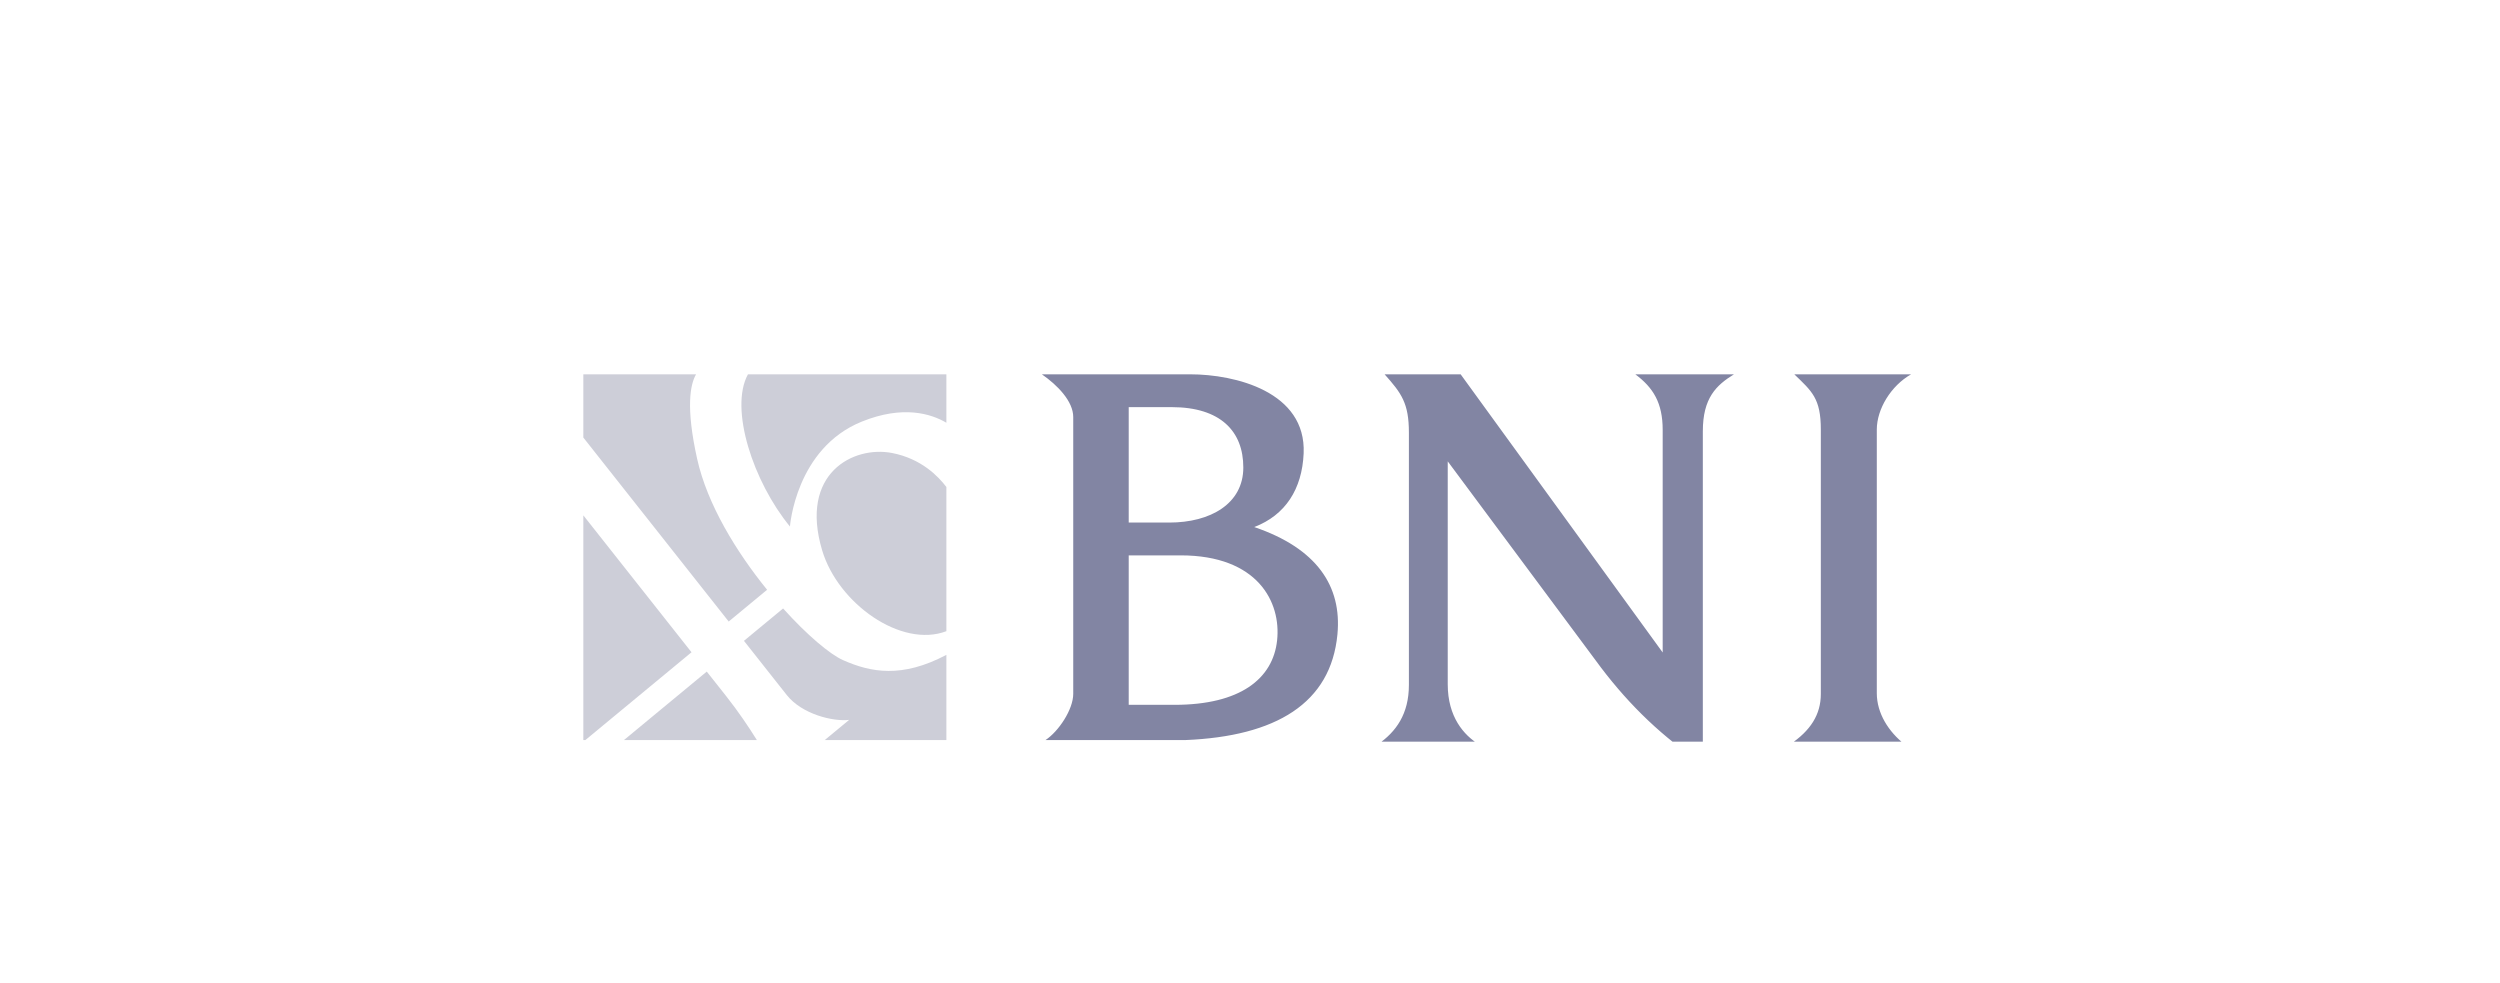
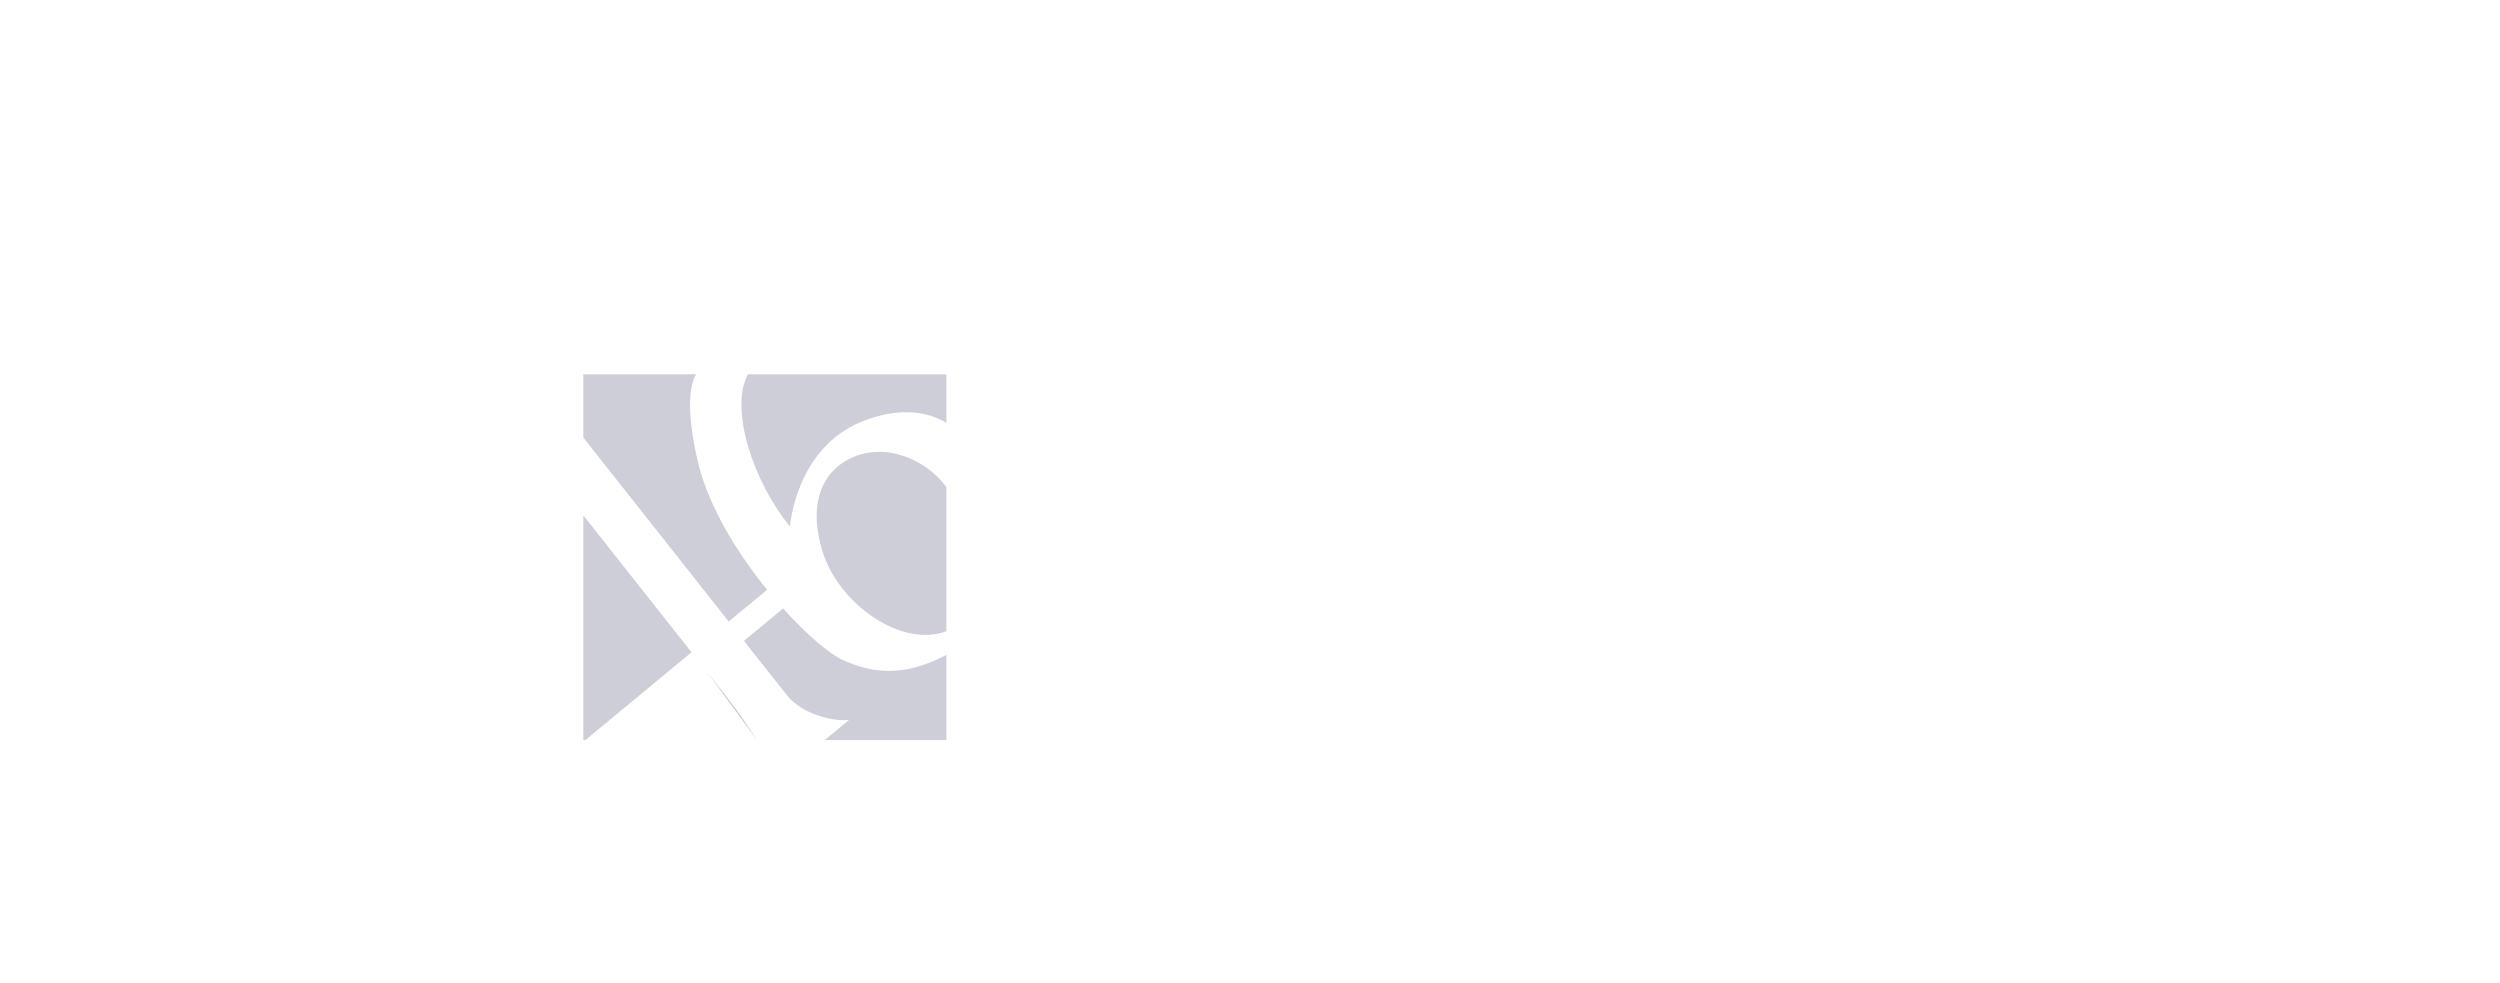
<svg xmlns="http://www.w3.org/2000/svg" width="150" height="59" viewBox="0 0 150 59" fill="none">
  <g clip-path="url(#clip0_515_4416)">
-     <path fill-rule="evenodd" clip-rule="evenodd" d="M62.512 22.459C63.445 23.102 64.394 24.078 64.394 25.021V41.633C64.394 42.563 63.523 43.88 62.73 44.404C65.528 44.404 68.326 44.404 71.125 44.404C76.557 44.179 79.852 42.203 80.246 38.062C80.522 35.157 78.998 32.897 75.255 31.623C77.123 30.907 78.127 29.348 78.219 27.198C78.376 23.5 74.103 22.459 71.415 22.459H62.512V22.459ZM67.723 31.354V24.428H70.3C73.223 24.428 74.6 25.872 74.599 28.05C74.599 30.227 72.623 31.354 70.156 31.354H67.723ZM70.47 42.29H67.723V33.322H70.836C75.472 33.322 76.875 36.131 76.626 38.426C76.377 40.721 74.419 42.29 70.47 42.29ZM87.639 22.459H83.076C84.091 23.596 84.534 24.193 84.534 25.956V41.095C84.534 42.839 83.766 43.909 82.665 44.666H88.736C87.835 44.112 86.864 43.024 86.864 41.055V27.681C89.931 31.807 92.998 35.934 96.064 40.06C97.803 42.352 99.819 44.294 102.17 45.815V25.876C102.17 23.88 102.969 23.118 104.038 22.459H98.12C99.192 23.261 99.761 24.166 99.761 25.797V39.149L87.639 22.459V22.459ZM107.397 44.666C108.625 43.845 109.25 42.883 109.25 41.633V25.775C109.25 23.9 108.713 23.477 107.659 22.459H114.666C113.456 23.145 112.608 24.545 112.608 25.775V41.589C112.608 42.802 113.321 43.914 114.287 44.666H107.397Z" fill="#8285A3" />
-     <path fill-rule="evenodd" clip-rule="evenodd" d="M35 22.459H41.764C41.41 23.07 41.143 24.442 41.827 27.526C42.434 30.267 44.192 33.126 46.026 35.386L43.722 37.292L35 26.253V22.459V22.459ZM44.877 22.459H56.783V25.365C55.863 24.823 54.183 24.299 51.717 25.293C47.738 26.896 47.397 31.591 47.397 31.591C45.196 28.913 43.748 24.522 44.877 22.459ZM56.783 29.22V37.871C54.078 38.905 50.283 36.215 49.33 33.023C47.947 28.395 51.205 26.724 53.536 27.182C55.277 27.525 56.289 28.57 56.783 29.22ZM56.783 39.291V44.402H49.486L50.949 43.192C49.995 43.309 48.119 42.857 47.206 41.702L44.637 38.45L46.986 36.508C48.429 38.111 49.803 39.262 50.58 39.607C52.244 40.346 54.118 40.703 56.783 39.291ZM45.411 44.402H37.439L42.406 40.295C42.813 40.809 43.205 41.306 43.578 41.778C44.309 42.704 44.924 43.619 45.411 44.402ZM35.123 44.402H35V30.921C36.897 33.322 39.32 36.389 41.491 39.136L35.123 44.402Z" fill="#CDCED8" />
+     <path fill-rule="evenodd" clip-rule="evenodd" d="M35 22.459H41.764C41.41 23.07 41.143 24.442 41.827 27.526C42.434 30.267 44.192 33.126 46.026 35.386L43.722 37.292L35 26.253V22.459V22.459ZM44.877 22.459H56.783V25.365C55.863 24.823 54.183 24.299 51.717 25.293C47.738 26.896 47.397 31.591 47.397 31.591C45.196 28.913 43.748 24.522 44.877 22.459ZM56.783 29.22V37.871C54.078 38.905 50.283 36.215 49.33 33.023C47.947 28.395 51.205 26.724 53.536 27.182C55.277 27.525 56.289 28.57 56.783 29.22ZM56.783 39.291V44.402H49.486L50.949 43.192C49.995 43.309 48.119 42.857 47.206 41.702L44.637 38.45L46.986 36.508C48.429 38.111 49.803 39.262 50.58 39.607C52.244 40.346 54.118 40.703 56.783 39.291ZM45.411 44.402L42.406 40.295C42.813 40.809 43.205 41.306 43.578 41.778C44.309 42.704 44.924 43.619 45.411 44.402ZM35.123 44.402H35V30.921C36.897 33.322 39.32 36.389 41.491 39.136L35.123 44.402Z" fill="#CDCED8" />
  </g>
  <defs>
    <clipPath id="clip0_515_4416">
      <rect width="80" height="30" fill="white" transform="translate(35 14.5)" />
    </clipPath>
  </defs>
</svg>